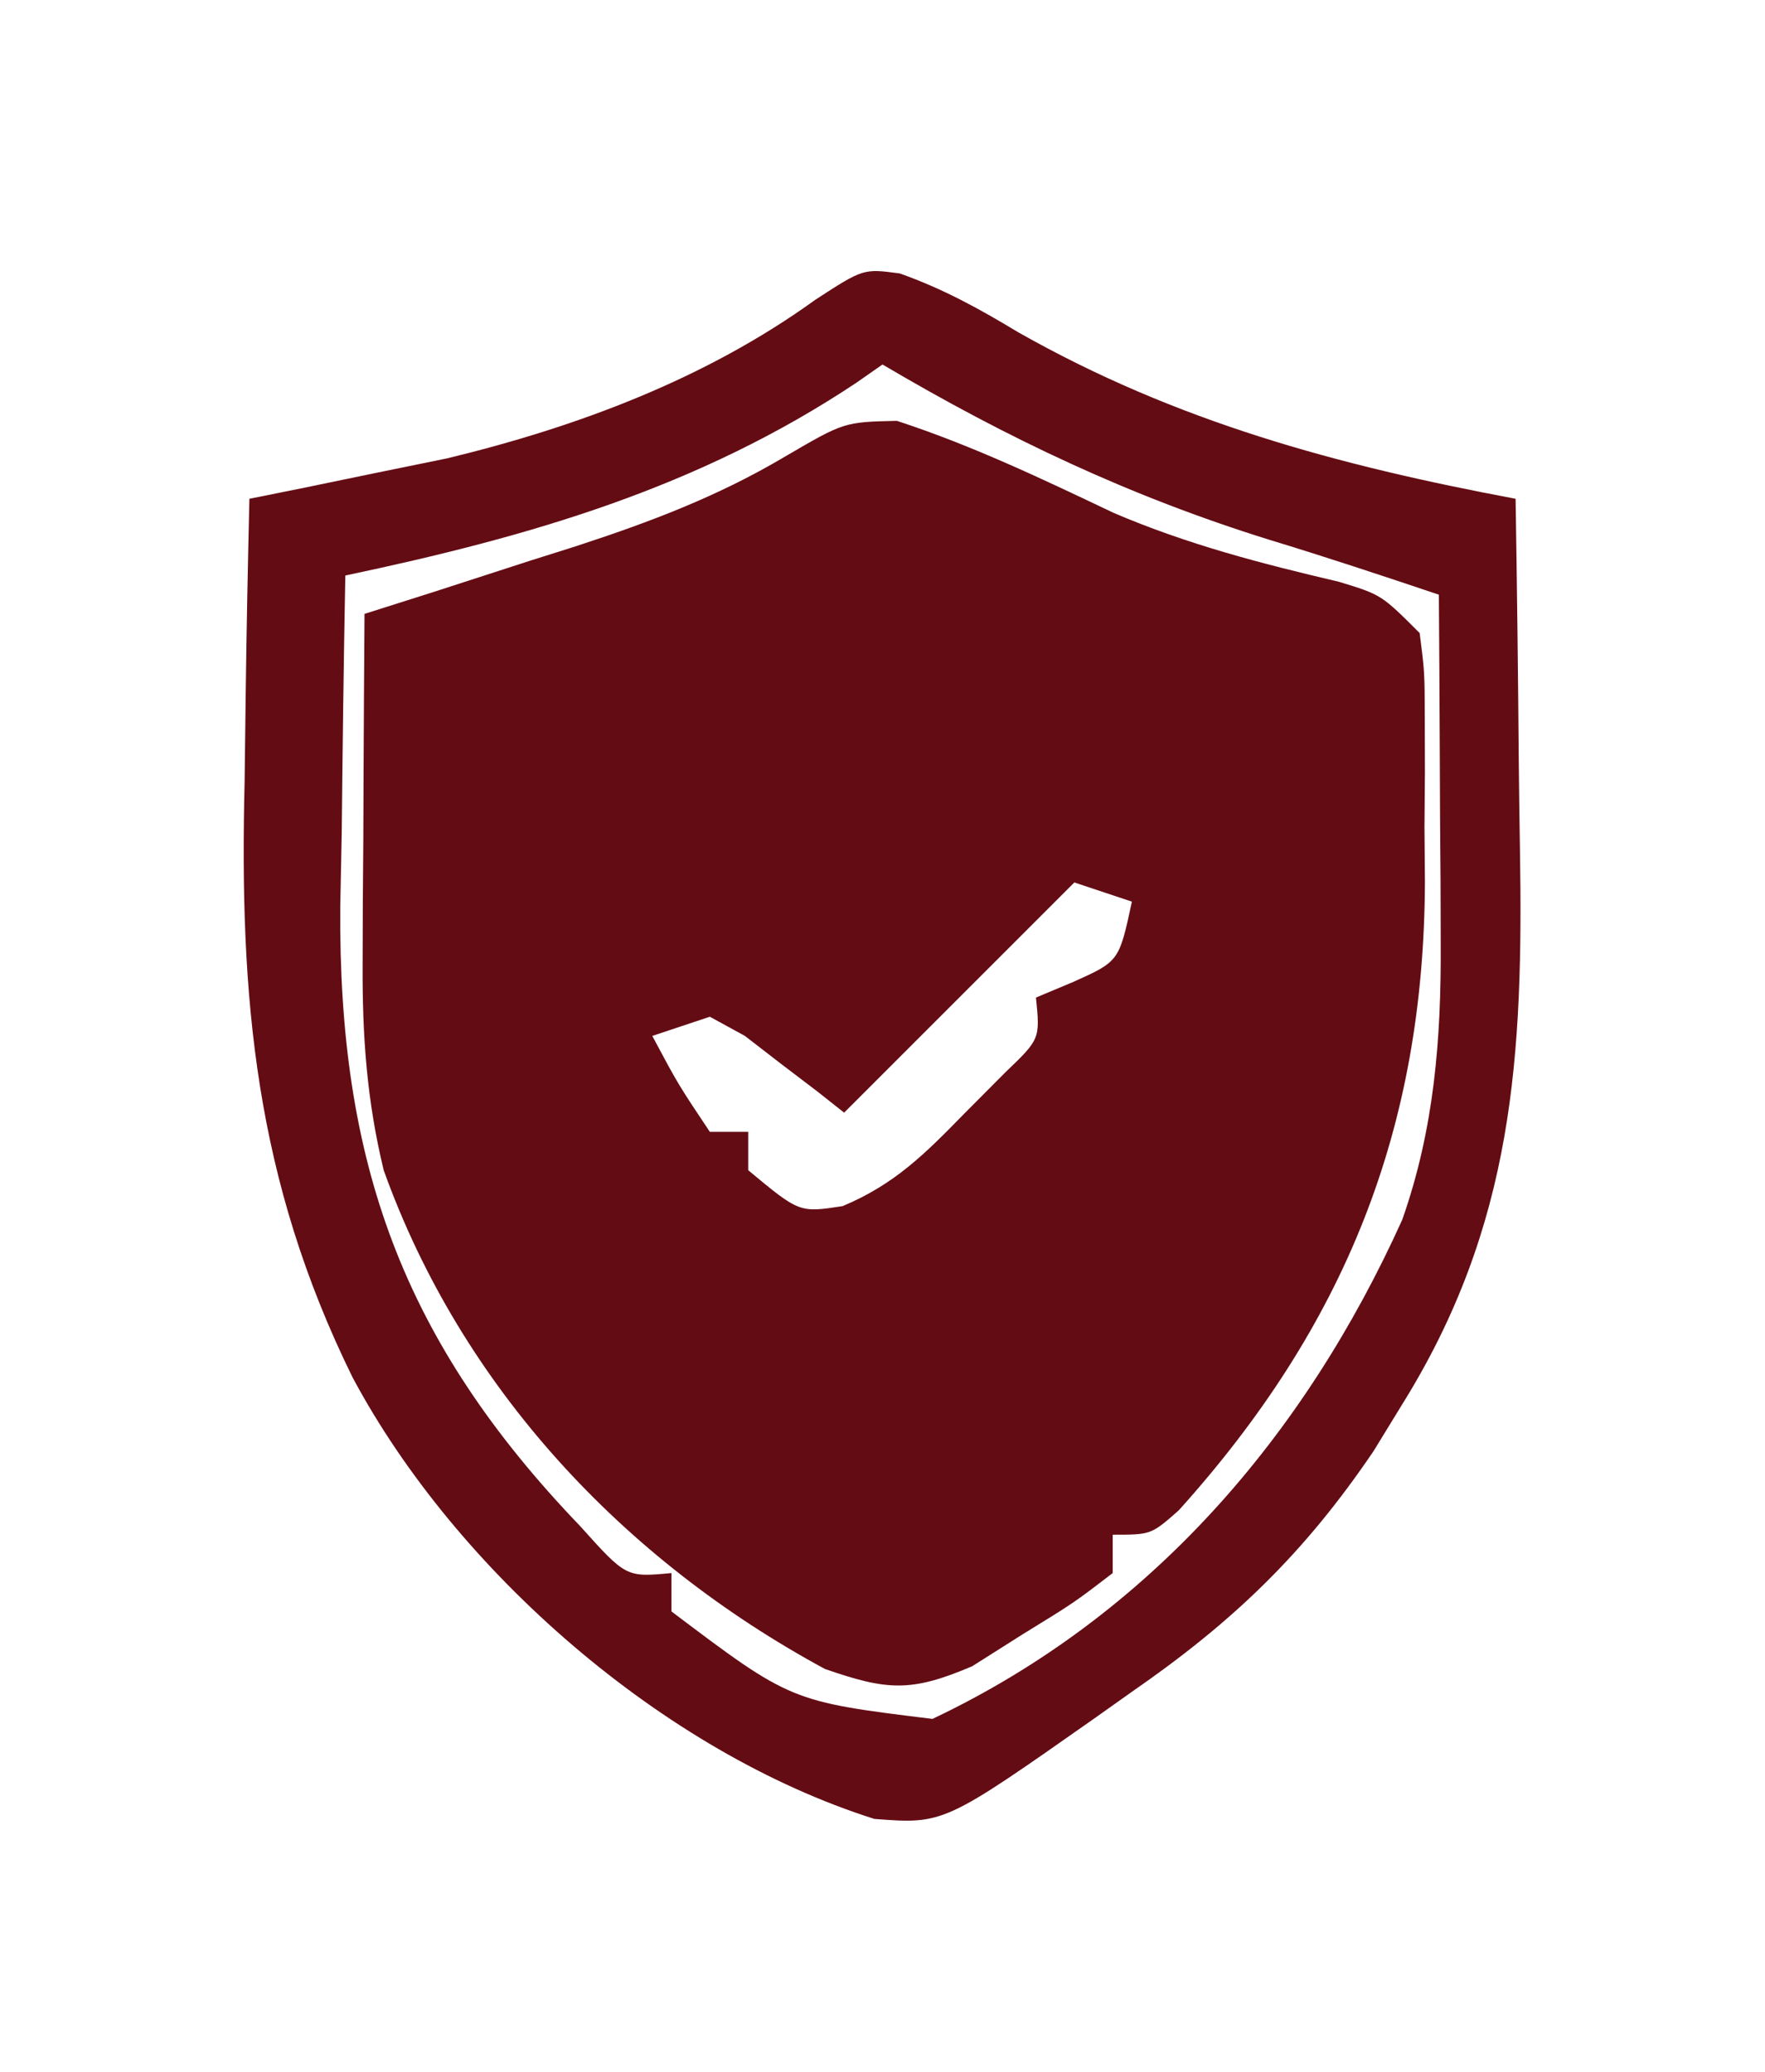
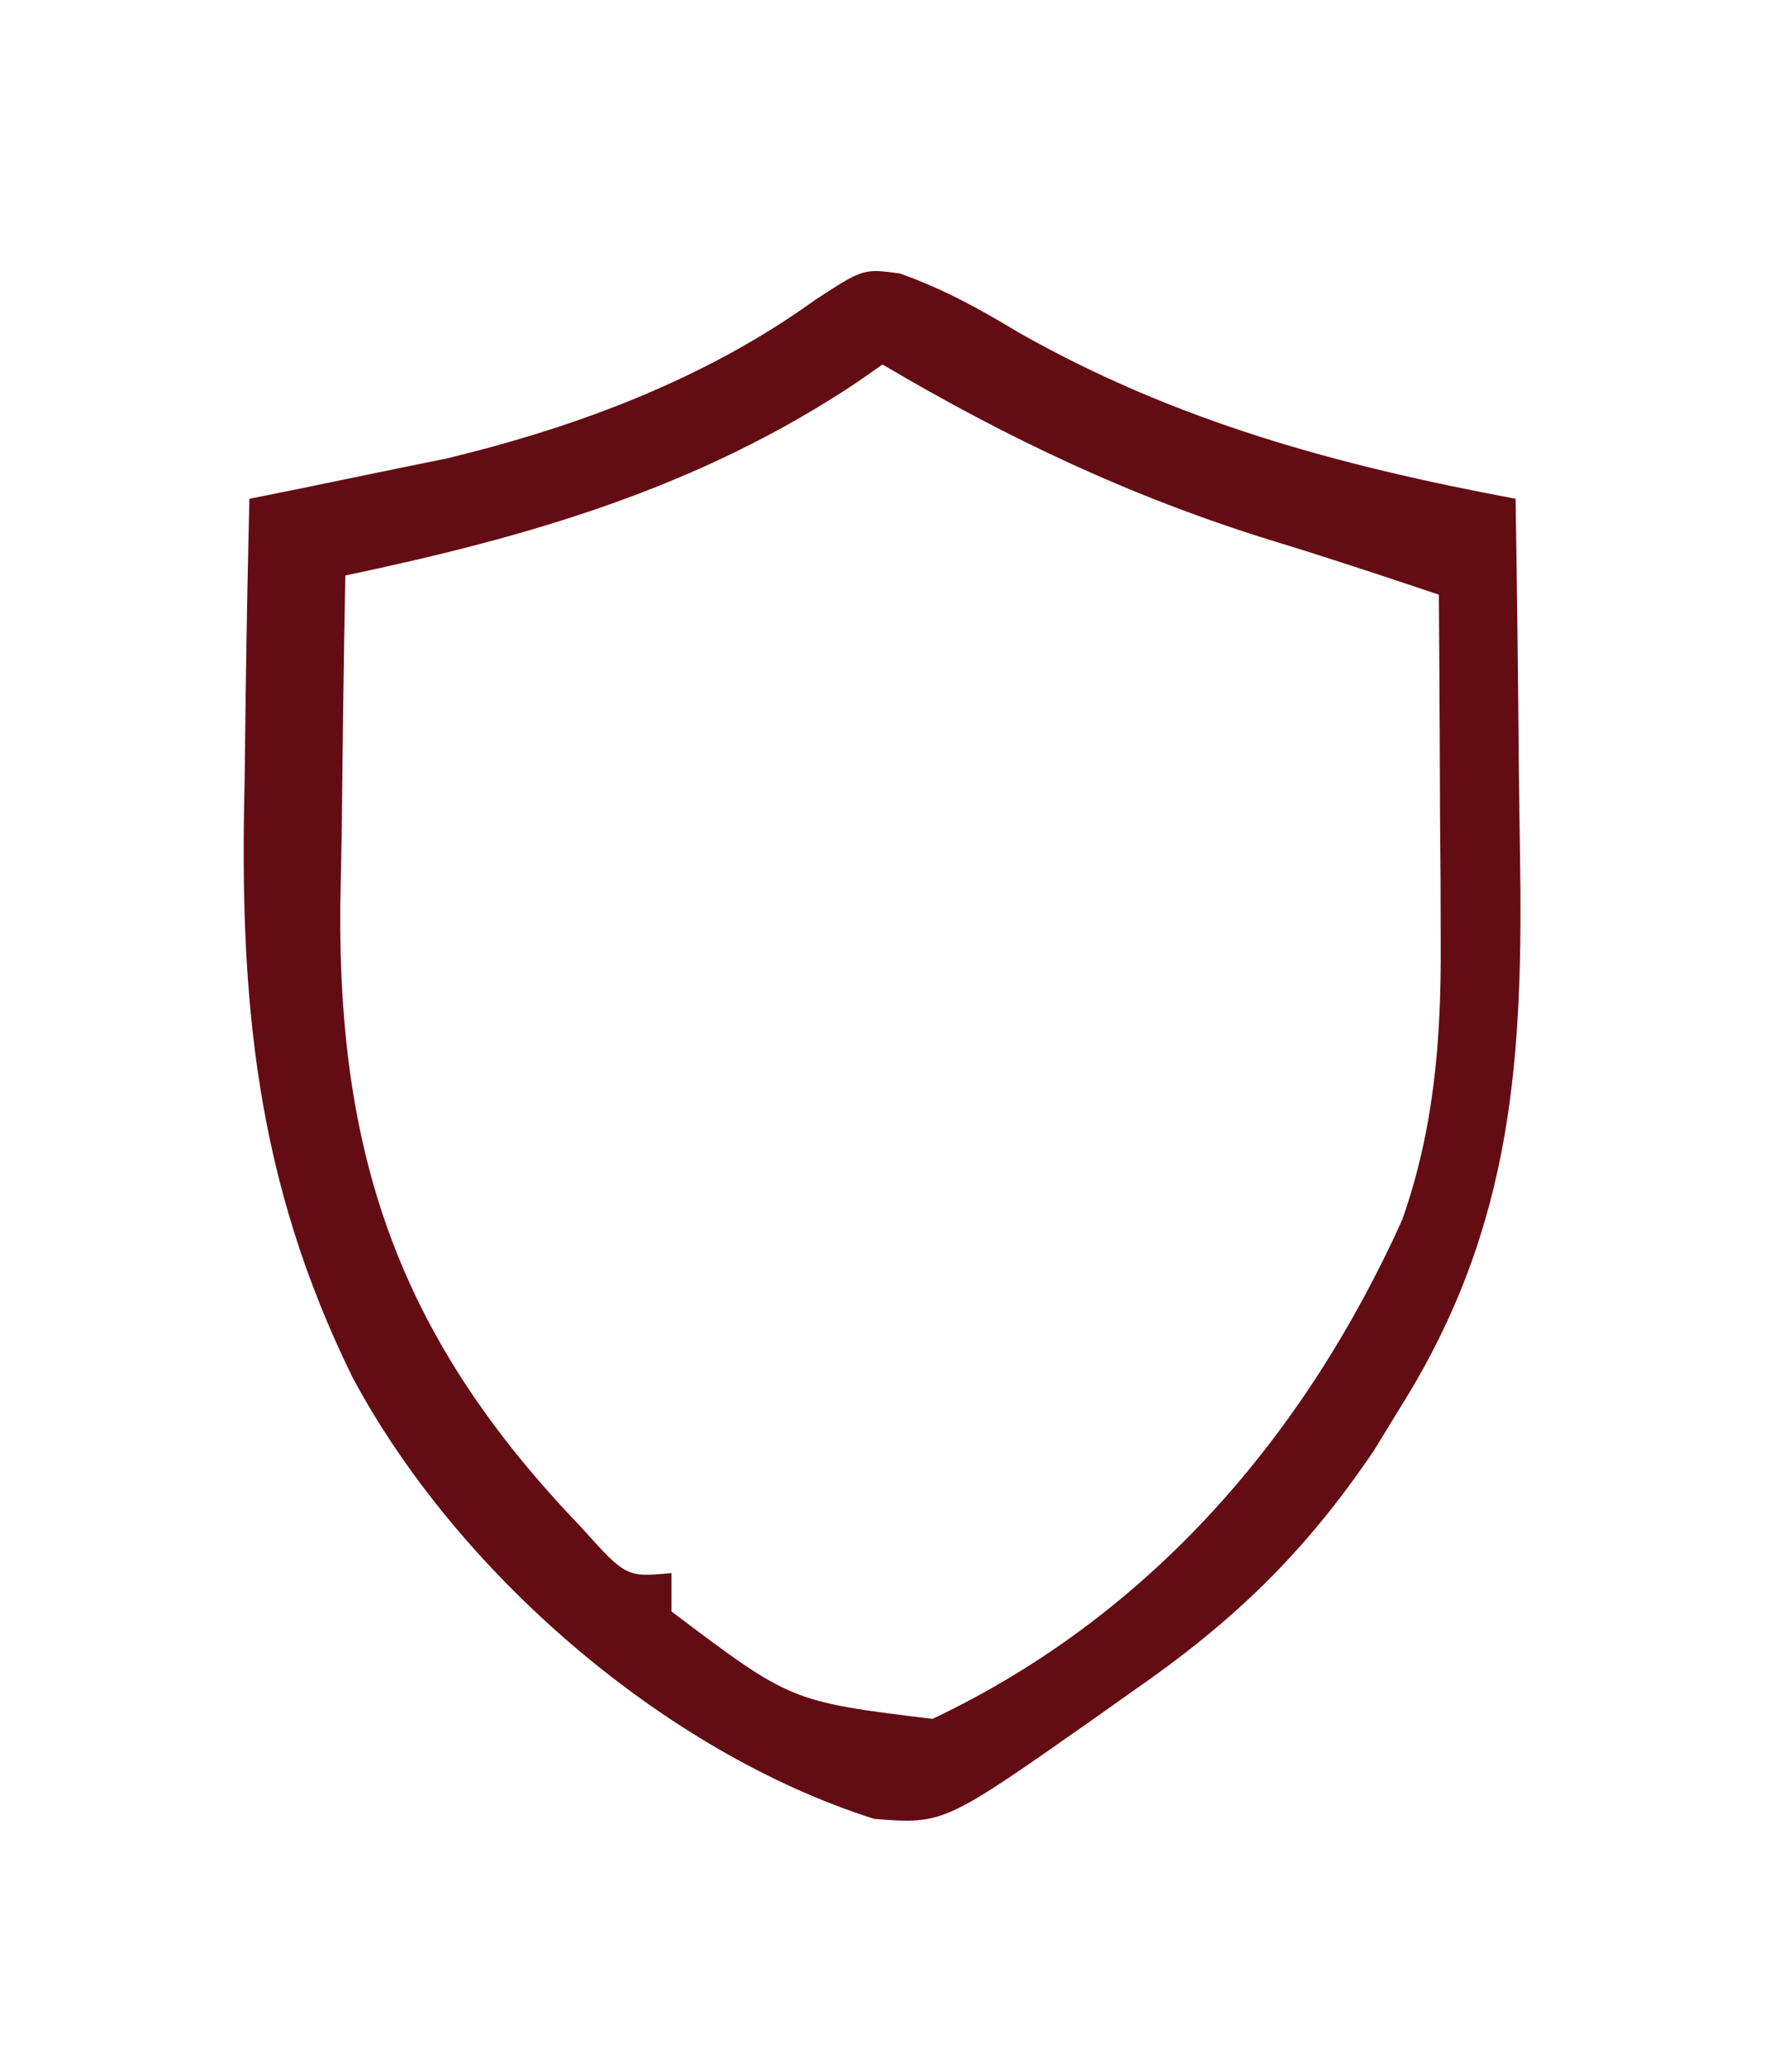
<svg xmlns="http://www.w3.org/2000/svg" version="1.1" width="92" height="108">
-   <path d="M0 0 C3.932 1.285 7.556 3.019 11.289 4.793 C15.118 6.435 18.986 7.44 23.035 8.387 C25.25 9.062 25.25 9.062 27.25 11.062 C27.509 13.09 27.509 13.09 27.516 15.57 C27.519 16.928 27.519 16.928 27.523 18.312 C27.516 19.261 27.508 20.21 27.5 21.188 C27.512 22.576 27.512 22.576 27.523 23.992 C27.487 36.925 23.344 47.189 14.688 56.797 C13.25 58.062 13.25 58.062 11.25 58.062 C11.25 58.722 11.25 59.383 11.25 60.062 C9.238 61.605 9.238 61.605 6.562 63.25 C5.257 64.076 5.257 64.076 3.926 64.918 C0.737 66.282 -0.507 66.185 -3.75 65.062 C-14.273 59.369 -22.699 50.362 -26.75 39.062 C-27.631 35.422 -27.868 32.065 -27.848 28.324 C-27.844 27.258 -27.841 26.191 -27.838 25.092 C-27.83 23.989 -27.821 22.886 -27.812 21.75 C-27.808 20.628 -27.803 19.506 -27.799 18.35 C-27.787 15.587 -27.771 12.825 -27.75 10.062 C-26.532 9.676 -25.314 9.289 -24.059 8.891 C-22.435 8.365 -20.811 7.839 -19.188 7.312 C-18.388 7.06 -17.588 6.807 -16.764 6.547 C-12.887 5.281 -9.347 3.949 -5.832 1.863 C-2.75 0.062 -2.75 0.062 0 0 Z M9.25 24.062 C8.569 24.743 7.889 25.424 7.188 26.125 C3.875 29.438 0.562 32.75 -2.75 36.062 C-3.456 35.504 -3.456 35.504 -4.176 34.934 C-5.11 34.224 -5.11 34.224 -6.062 33.5 C-6.677 33.024 -7.292 32.549 -7.926 32.059 C-8.829 31.566 -8.829 31.566 -9.75 31.062 C-10.74 31.392 -11.73 31.723 -12.75 32.062 C-11.395 34.599 -11.395 34.599 -9.75 37.062 C-9.09 37.062 -8.43 37.062 -7.75 37.062 C-7.75 37.722 -7.75 38.383 -7.75 39.062 C-5.082 41.281 -5.082 41.281 -2.828 40.934 C-0.118 39.797 1.451 38.223 3.5 36.125 C4.56 35.06 4.56 35.06 5.641 33.973 C7.465 32.224 7.465 32.224 7.25 30.062 C8.209 29.66 8.209 29.66 9.188 29.25 C11.581 28.176 11.581 28.176 12.25 25.062 C11.26 24.733 10.27 24.402 9.25 24.062 Z " fill="#640C14" transform="translate(46.75,21.938)" />
  <path d="M0 0 C2.253 0.801 4.113 1.823 6.16 3.059 C14.406 7.736 22.846 10.01 32.098 11.746 C32.172 16.281 32.227 20.815 32.262 25.351 C32.277 26.89 32.298 28.429 32.324 29.968 C32.503 40.767 32.022 49.605 26.16 58.996 C25.677 59.785 25.193 60.574 24.695 61.387 C21.073 66.735 17.361 70.294 12.098 73.934 C11.481 74.371 10.865 74.809 10.23 75.26 C2.295 80.837 2.295 80.837 -1.324 80.562 C-12.318 77.081 -23.129 67.642 -28.522 57.551 C-33.606 47.223 -34.43 37.773 -34.152 26.496 C-34.132 25.057 -34.114 23.619 -34.098 22.18 C-34.054 18.701 -33.985 15.224 -33.902 11.746 C-32.967 11.558 -32.032 11.37 -31.068 11.176 C-29.828 10.919 -28.587 10.663 -27.309 10.398 C-26.085 10.148 -24.861 9.898 -23.6 9.64 C-16.793 7.994 -10.11 5.495 -4.402 1.371 C-1.902 -0.254 -1.902 -0.254 0 0 Z M-0.902 4.746 C-1.577 5.218 -1.577 5.218 -2.266 5.699 C-10.517 11.189 -19.296 13.721 -28.902 15.746 C-28.99 20.225 -29.043 24.704 -29.09 29.184 C-29.115 30.444 -29.14 31.704 -29.166 33.002 C-29.27 46.309 -25.938 55.637 -16.652 65.309 C-14.265 67.967 -14.265 67.967 -11.902 67.746 C-11.902 68.406 -11.902 69.066 -11.902 69.746 C-5.681 74.442 -5.681 74.442 1.703 75.348 C13.055 69.969 21.101 60.595 26.191 49.324 C27.86 44.577 28.222 39.914 28.195 34.91 C28.192 33.847 28.189 32.783 28.186 31.688 C28.177 30.593 28.169 29.499 28.16 28.371 C28.156 27.253 28.151 26.136 28.146 24.984 C28.135 22.238 28.118 19.492 28.098 16.746 C25.165 15.759 22.234 14.787 19.273 13.887 C12.02 11.63 5.634 8.606 -0.902 4.746 Z " fill="#640C14" transform="translate(46.902,14.254)" />
</svg>